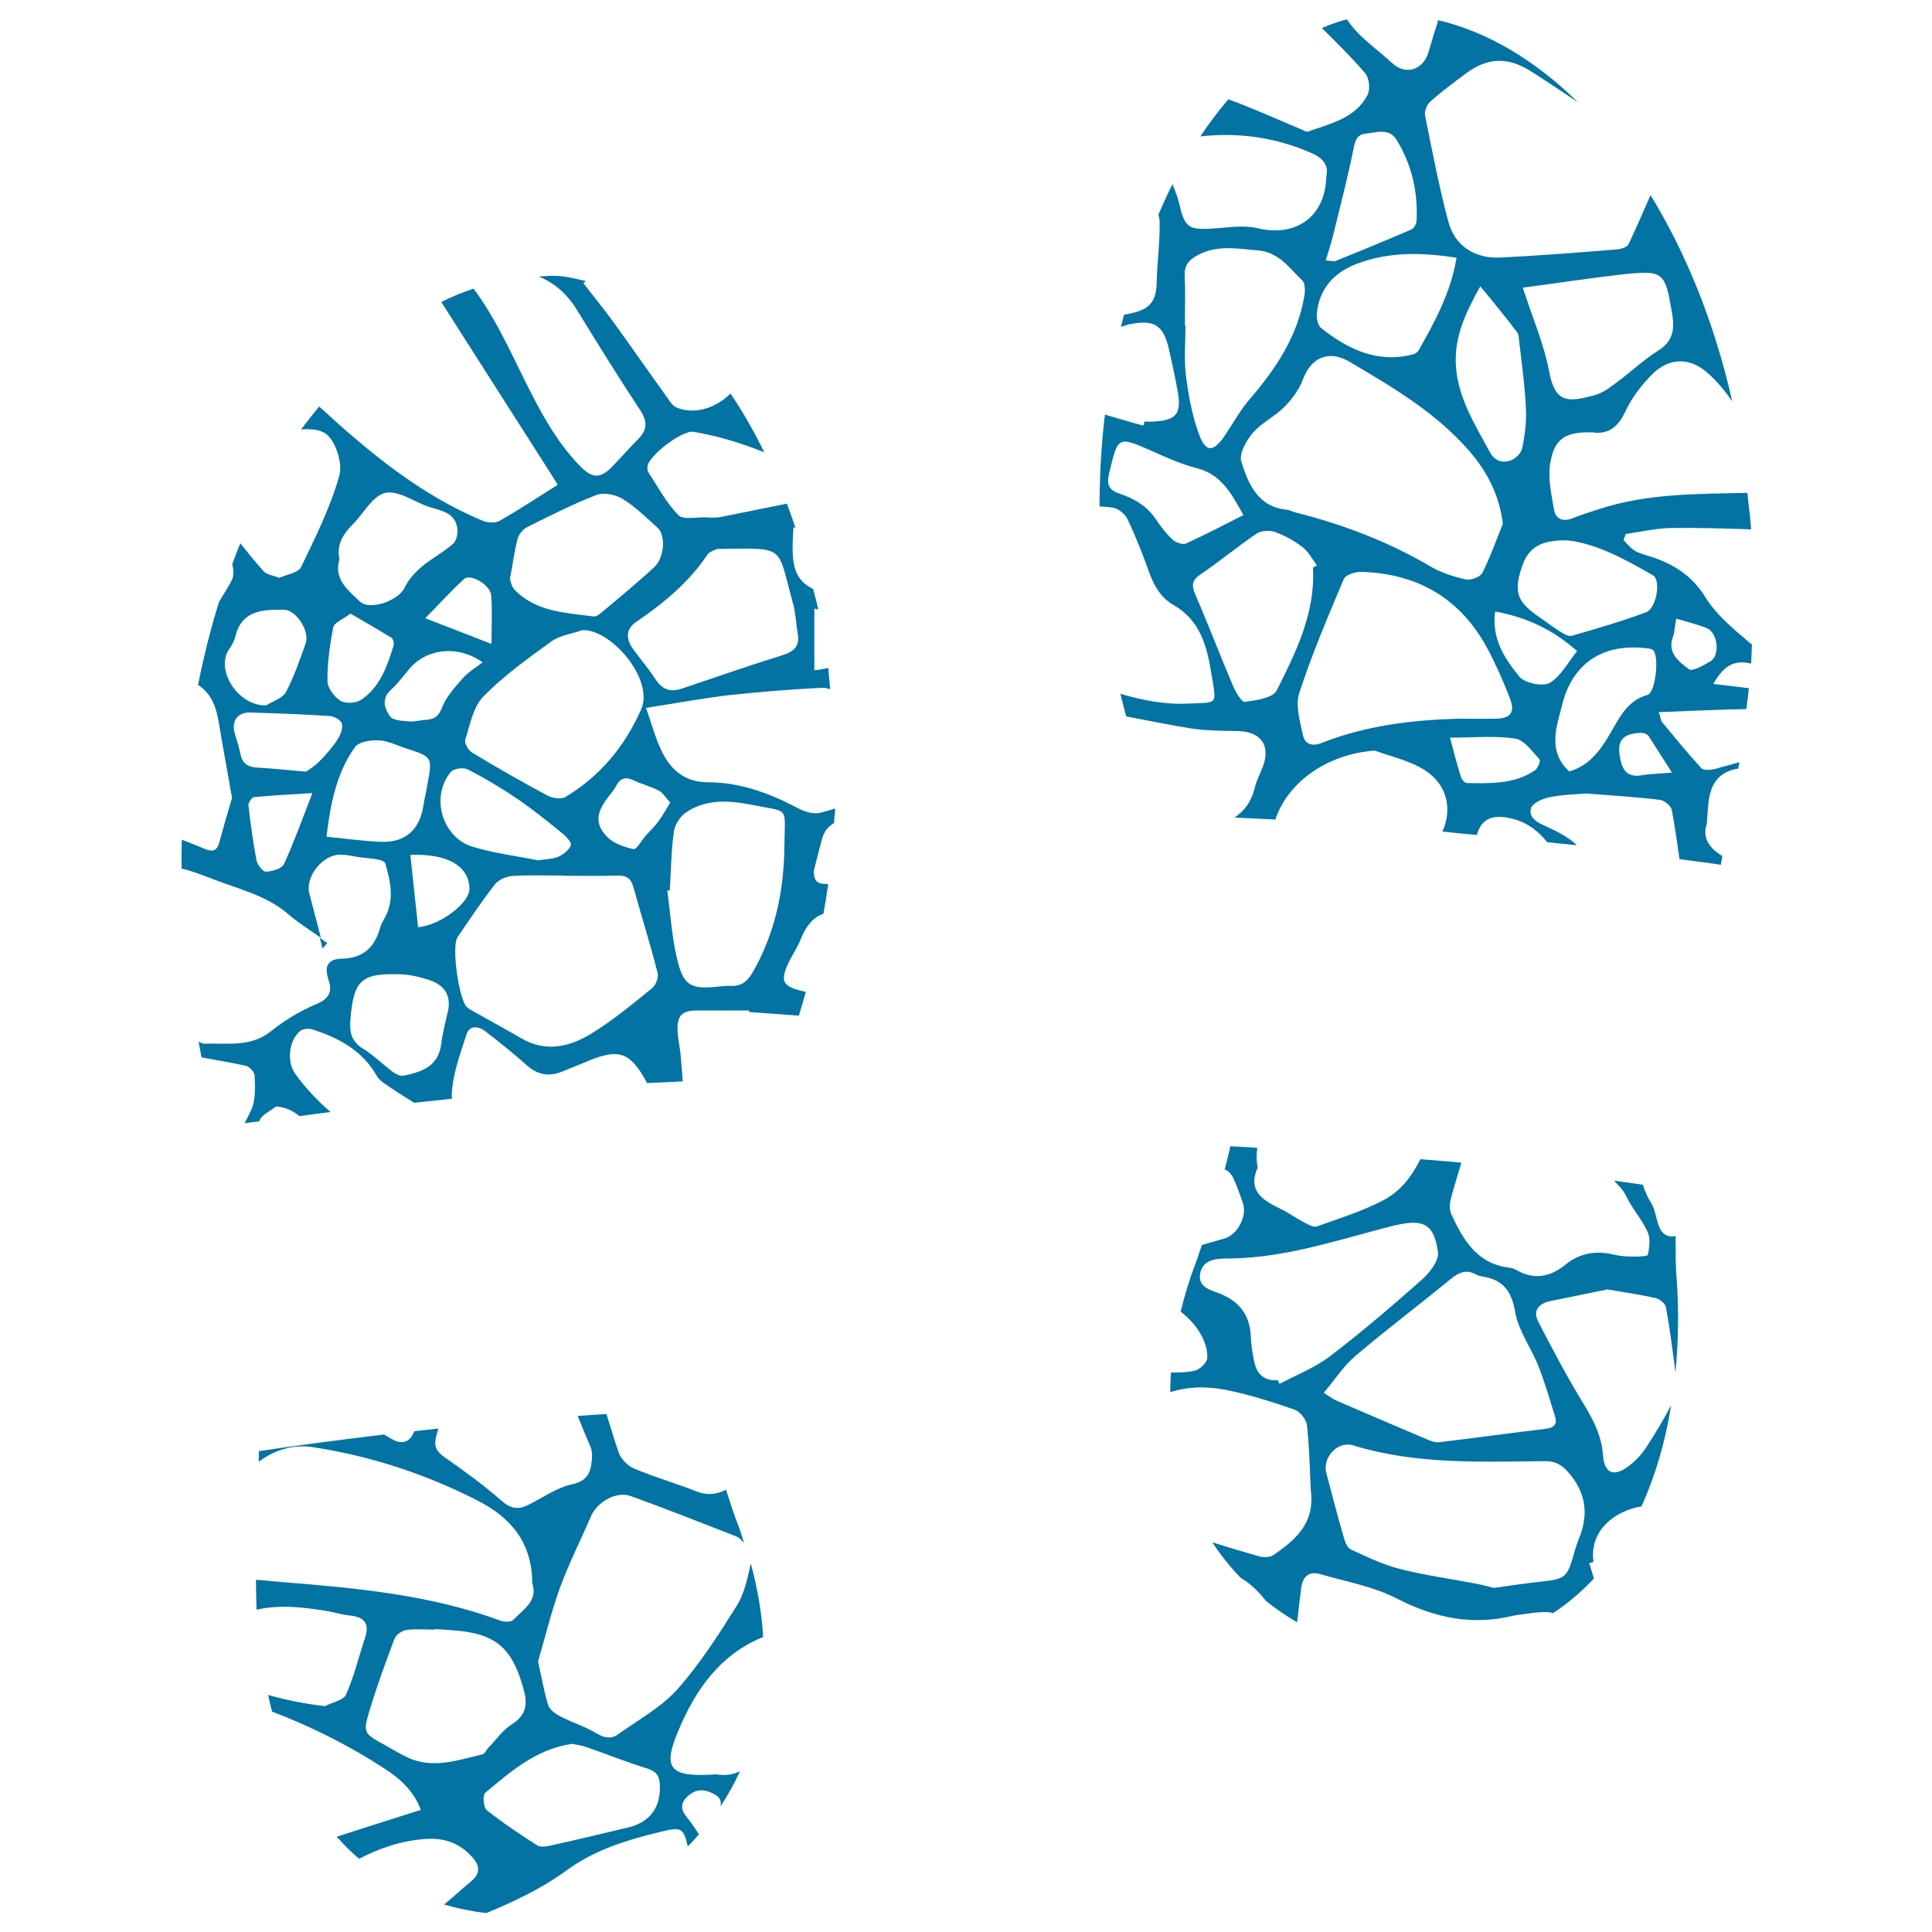
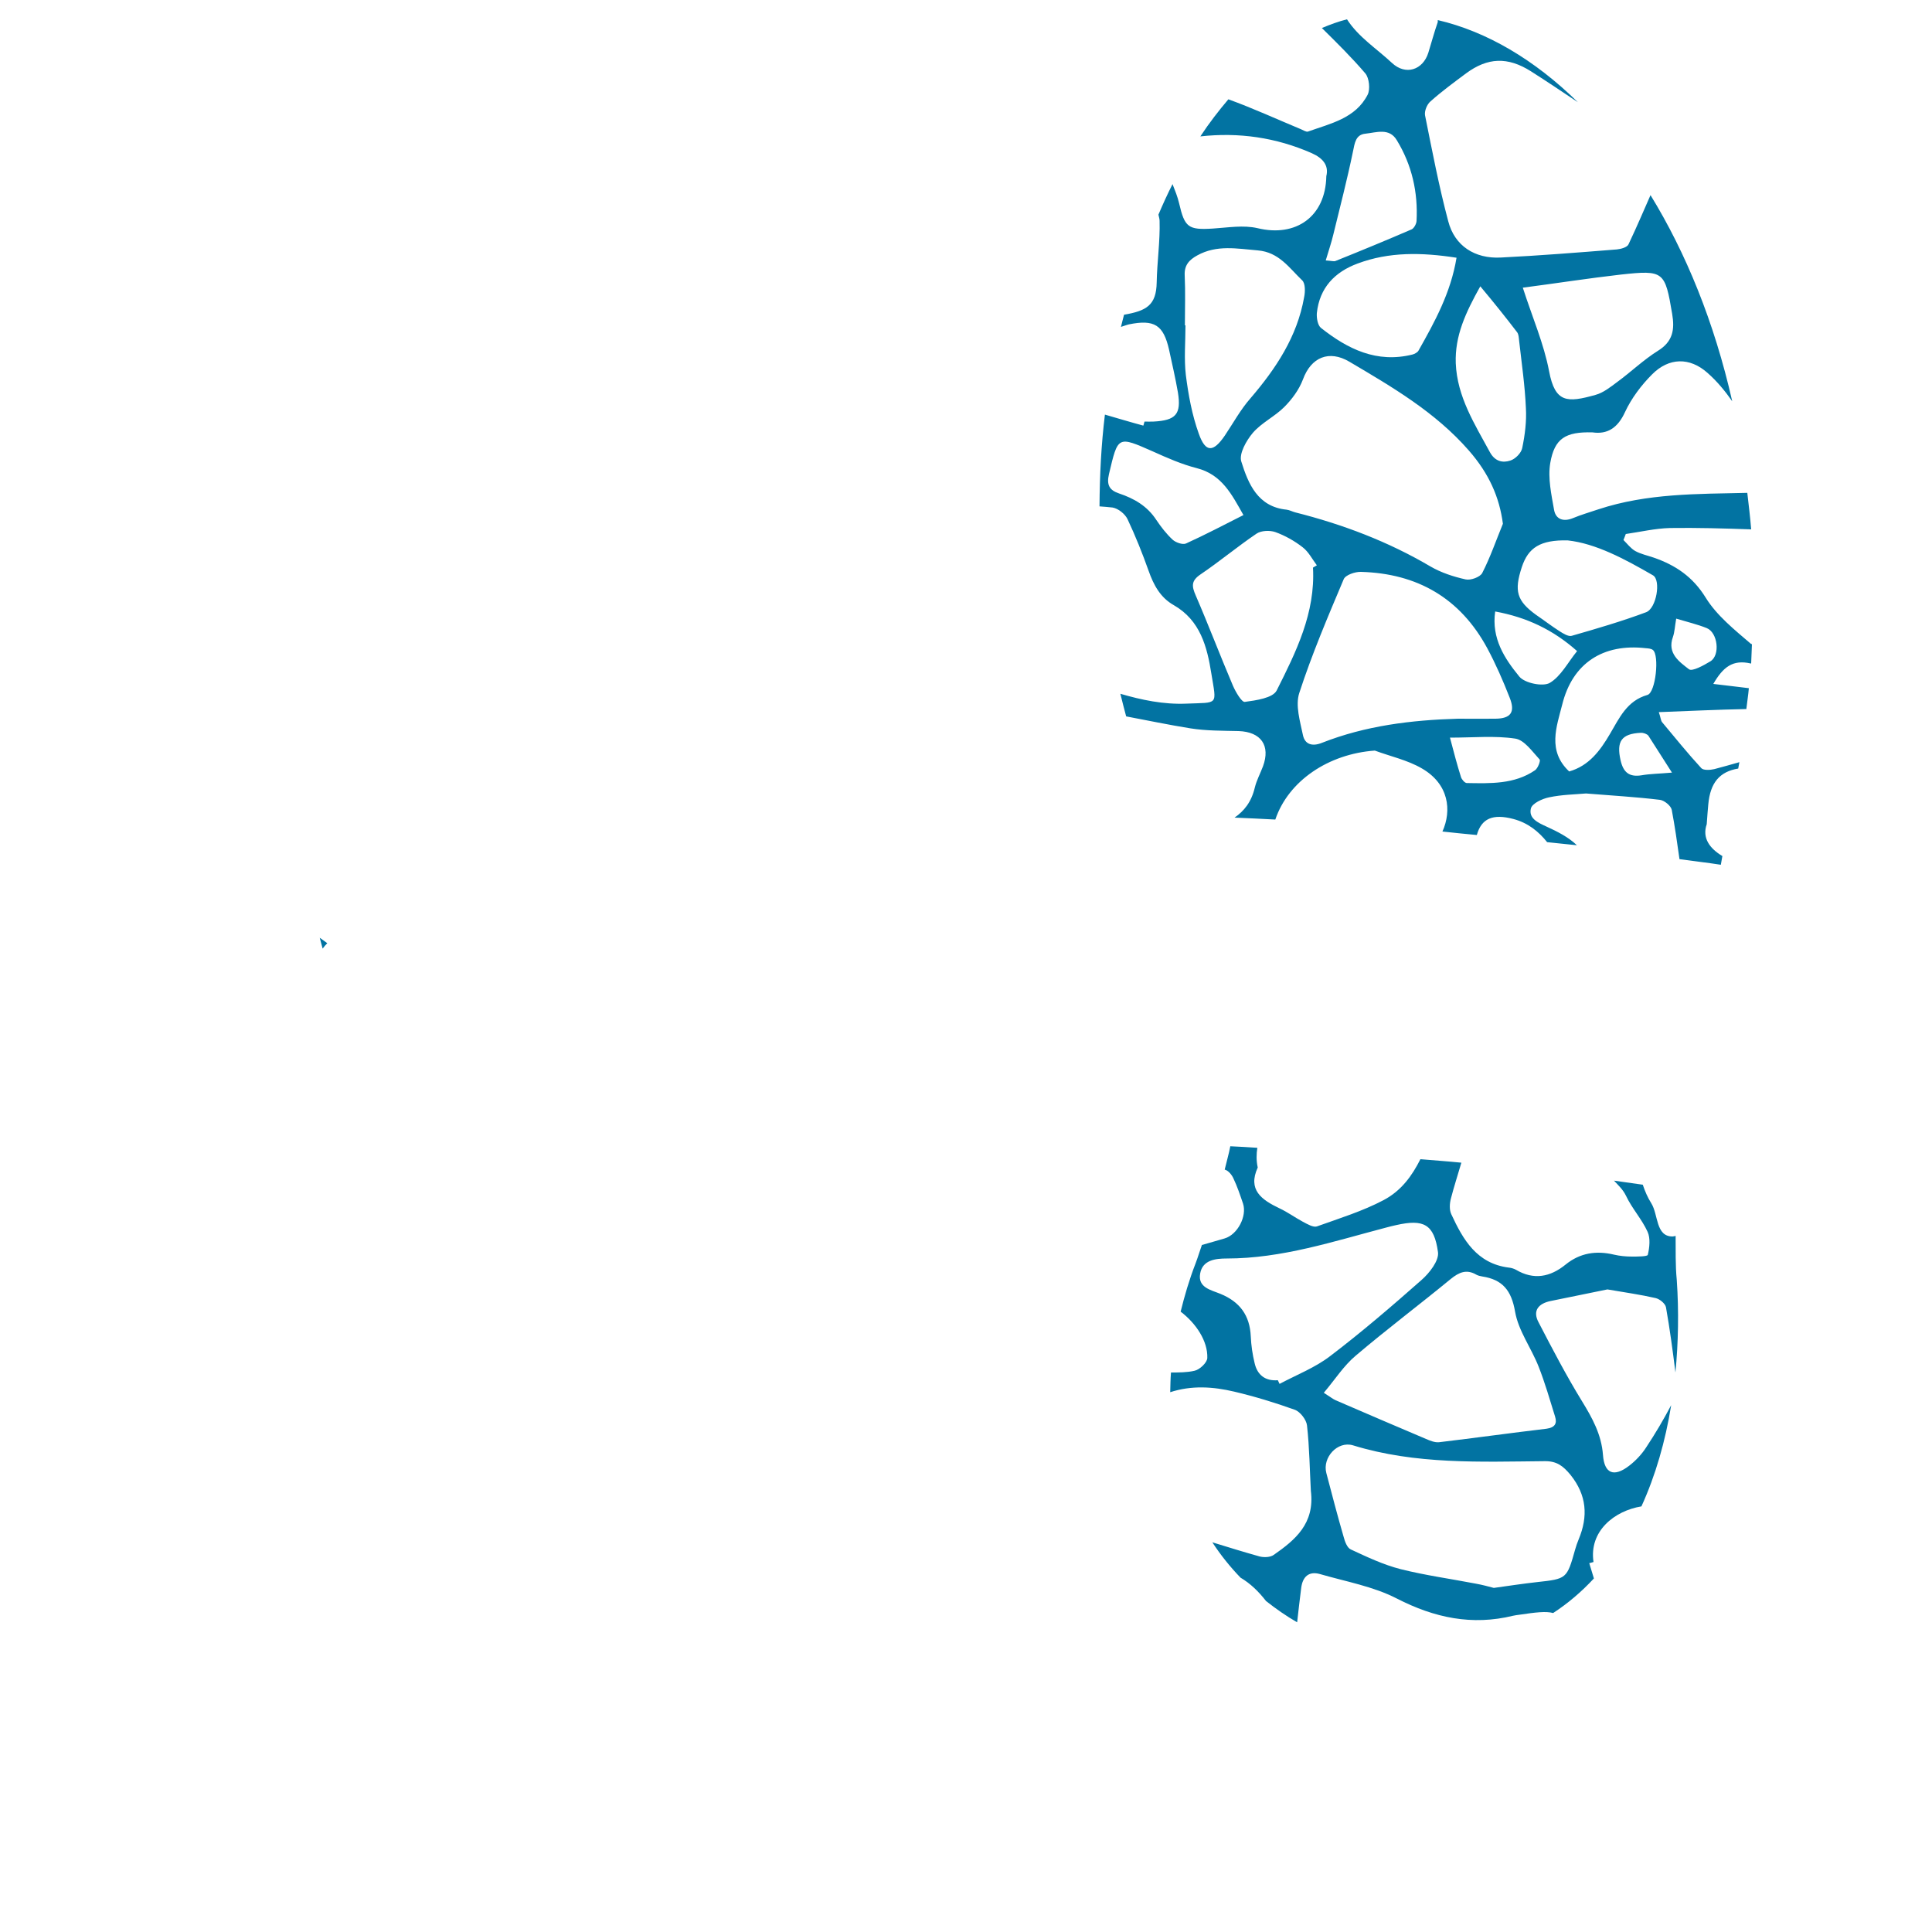
<svg xmlns="http://www.w3.org/2000/svg" viewBox="0 0 1000 1000" style="fill:#0273a2">
  <title>Shoeprints SVG icon</title>
  <g>
    <g>
      <path d="M169.4,488.2c-1.3-0.9-2.5-1.9-3.9-2.8c0.5,1.9,1,3.8,1.5,5.6C167.7,490,168.5,489.1,169.4,488.2z" />
-       <path d="M412.6,418.1c-14.5-7.6-29.6-13.2-46.1-13.2c-12.1,0-19.5-6.5-24.2-16.5c-3.1-6.5-5-13.6-7.9-22c15-2.3,28.6-4.9,42.2-6.5c16.3-1.8,32.6-3.1,49-3.9c1.3-0.1,2.7,0.3,4.1,0.7c-0.4-3.6-0.6-7.4-1-11c-2.2,0.5-4.4,1-7.2,1.2c0-10.5,0-20.5,0-31.9c0.7,0.2,1.3,0.3,2,0.5c-0.7-3.6-1.7-7-2.6-10.6c-10.1-5.1-11.6-12.7-10.2-31.9c0.3,0,0.7,0.1,1,0.1c-1.4-4.2-2.9-8.4-4.4-12.4c-11.4,2.3-22.9,4.6-34.3,6.9c-2.5,0.5-5.2,0.3-7.8,0.2c-4.8-0.2-11.6,1.4-14.1-1.2c-6.2-6.3-10.5-14.5-15.4-22c-0.6-0.8-0.6-2-0.6-3c0.3-5.6,18-19,23.8-18.1c12.7,2.1,24.9,5.9,36.7,10.6c-5.4-10.9-11.2-21.2-17.5-30.4c-7.2,7.1-17.7,11-27.3,7.5c-1.4-0.5-2.8-1.6-3.6-2.8c-10-13.9-19.7-27.9-29.7-41.7c-4.9-6.7-10.1-13.1-15.6-20.2c0.4-0.4,0.9-0.6,1.4-1c-5-1.2-9.9-2.4-15-2.7c-3.2-0.2-6.3,0.2-9.5,0.3c8.8,3.6,15,9.5,20,17.6c10.6,17.3,21.3,34.6,32.5,51.5c3.8,5.8,3.9,10.2-1,15.1c-4.6,4.6-8.8,9.5-13.4,14.2c-6.5,6.6-10.5,6.1-16.9-0.5c-12.3-12.7-20.4-28.1-28.2-43.7c-8.1-16.4-15.7-33.2-26.7-47.9c-5.6,1.9-11.2,4.1-16.7,6.9c17.5,27.6,35.2,55.1,52.7,82.6c2.4,3.7,4.7,7.4,7.6,12c-10.6,6.7-20.2,13-30.1,18.7c-2.2,1.2-6.1,1-8.6,0c-32.6-13.5-59.2-35.7-84.8-59.2c-3.1,3.9-6.3,7.7-9.3,11.9c4.9-0.4,9.5,0,12.6,2.1c5.2,3.6,9,15.5,7.1,21.9c-4.6,16.4-12.4,31.9-19.8,47.3c-1.5,2.9-7.3,3.7-11.2,5.5c-3.3-1.3-6.6-1.6-8.2-3.5c-4.2-4.6-8.1-9.5-12-14.4c-1.5,3.5-2.8,7.2-4.2,10.8c0.7,2.7,0.9,6-0.1,8.1c-2,3.9-4.5,7.6-6.7,11.4c-4.3,13.6-7.9,28.1-10.9,43c5.7,3.7,9,9.4,10.6,18.6c2.1,12.8,4.5,25.5,7,39.9c-2.1,7.1-4.5,15.2-6.7,23.4c-1.1,4-3.5,4.6-7.1,3.1c-4.1-1.7-8.1-3.3-12.2-4.9c-0.1,5-0.2,10-0.1,15c4.1,0.8,9.1,2.7,16.4,5.5c13.2,5.1,27.4,8.3,38.7,18c5.3,4.5,11.2,8.3,17,12.3c-2-7.7-4-15.3-6-23c-2.2-8.6,6.9-20.1,15.9-20c2.3,0,4.7,0.3,7,0.8c5.7,1.1,15.7,1.1,16.4,3.7c2.6,8.9,5,18.8-0.2,28.1c-1,1.8-2.1,3.7-2.6,5.7c-2.8,9.9-9,15.3-19.5,15.5c-7.4,0.1-9.4,3.9-7.1,10.8c2,5.9,0.8,9.7-6,12.6c-8.3,3.5-16.4,8.3-23.4,13.9c-10.7,8.8-23.1,6.3-35,6.7c-0.9,0-1.9-0.5-2.8-1.2c0.5,2.8,1,5.5,1.5,8.3c7.3,1.3,15.1,2.7,22.8,4.3c2,0.4,4.7,3.3,4.7,5.2c0.2,5.8,0.6,12.2-1.6,17.3c-1.1,2.5-2.4,4.9-3.6,7.3c2.5-0.4,5.1-0.7,7.6-1c0.3-0.6,0.4-1.2,0.9-1.8c2.1-2.4,5.2-3.9,7.8-5.9c5.2,0.4,8.9,2.4,12.1,5c5.4-0.7,10.7-1.5,16.1-2.1c-6.6-5.7-12.8-12.2-18.3-19.8c-4.5-6.4-3.3-17.2,2.5-22.1c1.4-1.2,4.4-1.5,6.3-0.9c13.6,4.3,25.8,10.8,33.3,23.9c1.6,2.9,5.2,4.8,8.2,6.9c3.7,2.5,7.5,4.8,11.3,7.2c6.5-0.7,13-1.4,19.6-2.1c0-0.5-0.3-0.9-0.2-1.4c0.3-10.8,4.3-21.6,7.7-32c1.5-4.7,6.2-4.3,9.7-1.5c7.2,5.6,14.4,11.2,21.1,17.3c5.9,5.4,12.1,6.4,19.3,3.3c4.3-1.8,8.7-3.5,13-5.3c15.7-6.5,21.5-4.5,29.8,10.5c0.2,0.3,0.3,0.7,0.5,1c6.2-0.3,12.4-0.5,18.5-0.9c-0.4-4.8-0.7-9.6-1.2-14.4c-0.4-3.9-1.3-7.7-1.5-11.6c-0.3-8.3,2.3-10.7,10.5-10.7c8.9,0.1,17.7,0,26.5,0c0,0.3,0,0.5,0,0.8c8.6,0.6,17.2,1.3,25.8,1.9c1.3-4.1,2.4-8.2,3.6-12.3c-0.8-0.2-1.6-0.4-2.5-0.6c-9.4-2.4-10.7-5-6.8-13.8c2.1-4.5,5-8.6,6.8-13.2c2.8-7,6.8-11.3,11.6-12.8c0.9-5.1,1.8-10.3,2.5-15.4c-0.4,0-0.9-0.1-1.3-0.1c-5,0.1-6.4-2.5-6.1-7.1c1.4-5.5,2.8-11.1,4.3-16.6c1.1-3.8,3.3-6.1,6.1-7.8c0.1-2.5,0.5-5,0.6-7.5c-2.5,0.7-5,1.5-7.4,2.1C420.8,421.7,416.1,420,412.6,418.1z M366.2,287c0.9-1.3,2.9-1.9,4.5-2.7c0.7-0.3,1.5-0.2,2.3-0.2c34.2-0.4,29.1-1.8,37.4,28c1.4,5,1.6,10.2,2.4,15.4c1.4,6.8-1.6,9.7-8,11.7c-17.4,5.4-34.6,11.4-51.8,17.2c-6.1,2.1-10.4,0.4-13.9-5.1c-3.5-5.4-7.8-10.3-11.6-15.6c-3.4-4.8-3.7-9.9,1.5-13.6C343.2,312.4,356.5,301.6,366.2,287z M267.9,278.9c0.6-2.3,2.8-5,5-6.1c11.9-5.9,23.8-12,36.1-16.7c3.7-1.4,9.7,0,13.4,2.2c6.5,4.1,12.3,9.7,18,14.9c4.3,3.9,3.5,15.5-1.8,20.4c-8.8,8.1-18,15.7-27.2,23.4c-1.2,1-2.8,2.2-4.1,2.1c-14.6-2-29.9-2.3-41.1-14c-1.4-1.5-1.8-4-2.3-5.3C265.4,292.2,266.2,285.4,267.9,278.9z M285.4,332c4.4-3.2,10.6-3.9,15.9-5.8c14.6-1,37.6,25.4,30.5,41.1c-8.6,19.3-21.2,34.4-39.1,45.2c-2.1,1.3-6.5,0.7-9.1-0.6c-13.3-7.1-26.4-14.6-39.3-22.4c-2-1.2-4-4.9-3.5-6.6c2.5-7.8,4.1-17,9.4-22.4C260.8,349.7,273.2,340.8,285.4,332z M233.3,399.6c1.5-1.8,6.5-2.5,8.7-1.4c9,4.6,17.7,9.8,26.1,15.5c7.9,5.4,15.4,11.5,22.9,17.6c2,1.6,5,4.8,4.5,6.1c-0.9,2.5-3.8,4.8-6.4,6c-2.7,1.2-6,1.2-10.6,1.9c-10.4-2.1-22.4-3.6-33.8-7C228.8,433.5,222.7,412.4,233.3,399.6z M220.3,372.6c-2.8,0.1-5.7,1.1-8.5,0.8c-3.4-0.3-8.3-0.4-9.9-2.6c-2.9-4-4.7-9.2,0.6-13.9c3.5-3.1,6.2-7,9.2-10.5c9-10.8,25.2-12.7,38.1-3.6c-3.8,3-7.5,5.1-10.2,8.2c-4,4.5-8.3,9.3-10.6,14.7C227.3,370.5,225,372.4,220.3,372.6z M254.2,308c0.7,7.5,0.2,15.1,0.2,25.3c-12.5-4.9-22.4-8.7-34.3-13.3c7.8-7.9,13.6-14.4,20.1-20.3C243.3,296.7,253.7,302.6,254.2,308z M175.7,289.5c-1.6-7.5,1.8-13,6.8-18c5.6-5.6,10.1-14.5,16.6-16.3c6.2-1.7,14.5,3.9,21.6,6.7c6.3,2.4,14.6,2.5,16,11.5c0.4,2.6-0.4,6.5-2.1,8c-5,4.4-11.1,7.6-16.3,11.9c-3.5,3-7,6.8-8.9,10.9c-3.2,6.7-18,12.1-23.3,7C180.2,305.5,172.6,299.8,175.7,289.5z M172.5,324.7c0.5-2.5,5-4.1,8.9-7.1c7.8,4.5,14.5,8.4,21.2,12.5c0.9,0.6,1.5,2.9,1.1,4.1c-3.3,10.7-7,21.5-16.9,28.1c-2.6,1.7-8,2-10.6,0.4c-3.2-2-6.7-6.7-6.7-10.2C169.4,343.2,170.7,333.8,172.5,324.7z M118.5,336.2c1.3-1.9,2.6-4,3.2-6.3c3.2-14.2,14.3-14.4,25.4-14.3c6.1,0.1,13.4,11.1,11.1,17.4c-3,8.5-6,17.3-10.2,25.2c-1.7,3.2-6.7,4.7-10.2,6.9C123.1,365.5,111.4,346.7,118.5,336.2z M147,447.2c-1.1,2.4-6,3.8-9.3,4c-1.5,0.1-4.4-3.4-4.9-5.7c-1.8-9.4-3.1-18.9-4.2-28.5c-0.2-1.4,1.7-4.3,2.8-4.4c9.4-0.9,18.8-1.4,30.3-2.1C156.3,424.4,152.1,436.1,147,447.2z M158.4,399.4c-10.5-0.9-17.9-1.7-25.4-2.1c-4.9-0.3-7.7-2.3-8.6-7.2c-0.7-3.8-2.1-7.5-3.1-11.3c-1.4-5.9,2-10.2,8.1-10c13.7,0.4,27.5,0.9,41.2,1.8c2.3,0.1,5.9,2.1,6.3,3.9c0.7,2.4-0.6,5.8-2.1,8.1c-2.6,4.1-5.9,7.8-9.3,11.3C162.9,396.6,159.7,398.5,158.4,399.4z M196.5,435.7c-9-0.4-17.9-1.7-27.5-2.6c2-17.2,5.2-33,14.7-46.4c2-2.8,8.2-3.7,12.4-3.5c4.8,0.2,9.4,2.7,14.2,4.2c13.5,4.4,13.5,4.4,11,18.4c-0.7,3.9-1.6,7.7-2.2,11.5C217,429.9,209.5,436.4,196.5,435.7z M232,522.8c-1.3,5.8-2.9,11.6-3.6,17.5c-1.5,11.8-10.3,14.6-19.7,16.5c-1.6,0.3-3.9-0.9-5.4-2c-5.2-3.9-9.9-8.6-15.4-12c-5.7-3.6-7-7.9-6.6-14.3c1.7-21.2,5.3-24.9,26.3-24.2c4.8,0.2,9.7,1.4,14.4,2.9C229.1,509.5,233.5,514.2,232,522.8z M216.4,479.9c-1.3-12.3-2.6-24.6-4-37.4c19.6-0.8,30.4,6,30.6,17.5C243.2,467.1,228,479,216.4,479.9z M337.5,511.5c-10.1,8.2-20.2,16.6-31.3,23.4c-11.3,7-23.7,10-36.6,2.4c-7.8-4.6-15.9-8.9-23.8-13.4c-1.4-0.7-2.8-1.5-4-2.5c-4.3-3.7-8.2-31.6-5-36.3c6.3-9.2,12.5-18.6,19.4-27.4c1.9-2.4,5.9-4.1,9.1-4.3c9.1-0.6,18.2-0.2,27.3-0.2c0,0,0,0.1,0,0.1c9.1,0,18.2,0.2,27.4-0.1c4.4-0.1,6.6,1.6,7.8,5.8c4.1,14.8,8.7,29.4,12.5,44.3C341.1,505.7,339.5,509.9,337.5,511.5z M334.1,432.7c-2.1,2.4-4.7,7.1-6.2,6.8c-4.9-1.1-10.4-2.9-13.7-6.4c-6.2-6.5-5.6-12-0.2-19.5c1.7-2.3,3.7-4.5,5-7c2.2-4,5-4.6,9-2.7c4.2,2,8.9,3.2,13,5.3c2.1,1.1,3.5,3.6,5.9,6.2c-2.4,3.9-4,7-6.1,9.7C338.8,427.9,336.3,430.2,334.1,432.7z M406,437.8c-0.2,23.2-4.8,45.4-16.6,65.8c-2.7,4.5-5.9,7-11.2,6.7c-2.6-0.1-5.2,0.2-7.8,0.5c-12,1.1-16.3-0.5-19.4-12.3c-3.2-12.1-3.9-24.9-5.6-37.5c0.4-0.1,0.8-0.1,1.3-0.2c0.6-10.1,0.7-20.3,2.1-30.3c0.4-3.5,3.1-7.7,6-9.8c10.4-7.2,22.3-6.5,33.9-4.2C409.1,420.6,406.2,416.8,406,437.8z" />
-       <path d="M395,847.3c-0.7-12.3-2.8-24.9-6.4-38c-1.7,7.5-3.3,15.6-7.3,21.9c-9.4,15-19,30-30.7,43.2c-8.4,9.4-20.3,15.8-30.7,23.3c-3.8,2.7-7.4,1.7-11.5-0.7c-5.7-3.4-12.2-5.4-18.2-8.5c-2.5-1.3-5.6-3.4-6.4-5.8c-2.1-6.6-3.3-13.6-5.3-22.8c3.4-11.5,6.6-24.8,11.2-37.7c4.6-12.7,10.8-24.8,16.1-37.2c3.2-7.6,13.2-13.4,20.8-10.6c18.3,6.6,36.4,13.8,54.6,20.9c1.8,0.7,2.7,2.1,3.9,3.3c-1-3.1-1.8-6.1-3-9.1c-2.6-6.6-4.3-12.3-6.3-18.4c-4.7,2.3-9.6,3.1-15.2,0.9c-10.6-4.2-21.7-7.4-32.2-11.8c-3.4-1.4-6.9-4.9-8.1-8.2c-2.3-6.6-4.3-13.4-6.4-20.1c-5,0.3-10,0.6-14.9,1c2.2,5.5,4.5,10.9,6.8,16.4c0.6,1.4,0.5,3.1,0.7,3.9c-0.4,7.8-1.5,13.2-10.5,15.1c-7.9,1.7-15,6.9-22.5,10.6c-5.2,2.6-9.1,2.1-13.9-2.1c-9.3-8.2-19.4-15.5-29.7-22.7c-4-2.8-5.4-5.6-4.2-10.3c0.4-1.5,0.8-2.9,1.2-4.4c-4.2,0.5-8.3,0.9-12.5,1.4c-1.8,5.1-5.7,7.1-10.8,4.5c-1.6-0.9-3.2-1.9-4.8-2.8c-22.3,2.7-44.1,5.5-64.8,8.6c0,1.8-0.1,3.7-0.1,5.5c8-6,17.6-9.1,27.8-7.6c30,4.6,58.6,13.9,85.7,27.8c17.5,9,28,22,28.1,42.7c3.1,9.1-4.7,13.6-9.9,19c-1.1,1.1-4.5,1.1-6.4,0.4c-36.8-13.6-75.5-17-114.2-20.1c-4.1-0.3-8.3-0.9-12.5-1.1c0,5.2,0.1,10.4,0.3,15.5c11.6-2.7,23.5-1.4,35.4,0.5c4.1,0.6,8.1,2,12.3,2.4c7.5,0.7,11,3.6,8.5,11.5c-3.3,9.9-5.7,20.1-9.9,29.5c-1.3,3-7.1,4-10.9,6c-10.3-1.2-20-3.1-29.4-5.8c0.6,2.8,1.2,5.7,2,8.6c20.4,7.8,40,17.6,58.5,29.7c8.1,5.2,15.1,11.8,18.5,21.2c-14.9,4.8-29.2,9.2-43.5,13.9c3.6,4.1,7.4,7.9,11.6,11.4c10.7-5.6,22.2-9.5,35.1-10.3c9.1-0.5,16.8,2.2,23.1,9.1c4.4,4.7,4.8,8.8-0.5,13.1c-4.6,3.8-9.1,7.9-13.7,11.8c6.9,2,14.1,3.5,21.8,4.4c14.5-6,28.8-12.8,41.3-21.9c15.1-11.1,31.8-16,49.1-20.2c10.6-2.6,11.6-2,13.9,7.6c2-2,3.9-4.1,5.8-6.3c-2.4-3.6-4.5-6.6-6.6-9.2c-3.1-4-2.9-7.2,1-10.7c4.5-3.9,8.8-3.4,13.6-0.8c3.2,1.7,3.6,3.9,3.1,6.3c3.8-5.7,7.2-11.8,10.1-18.2c-3.7,1.8-7.9,2.4-12.3,1.6c-24.2,1.7-28-2.9-19.5-22.8C360.1,874.3,372.9,856.3,395,847.3z M210.4,909.4c-3.7-1.8-7.3-4-10.9-6c-11.3-6.2-11.8-6.3-8.1-18.4c3.7-12.4,8.2-24.6,12.8-36.8c0.8-2.1,3.9-4.2,6.1-4.5c4.9-0.7,9.9-0.2,14.8-0.2c0-0.1,0-0.2,0-0.3c2.9,0.1,5.7,0.4,8.6,0.6c22.9,1.4,31.7,9.1,37.5,31.3c2.1,7.9,0.6,13-6.4,17.5c-4.7,3-8.1,8-12,12c-1.1,1.1-1.8,3.1-3,3.4C236.7,911.1,223.8,915.9,210.4,909.4z M325.1,945.9c-13.4,3.2-26.8,6.4-40.3,9.4c-2.2,0.5-5.1,0.9-6.7-0.1c-9-5.8-17.9-11.7-26.2-18.3c-1.7-1.4-2.2-7.8-0.7-9c13.4-11.2,26.6-22.7,45-25.3c2.3,0.5,4.7,0.8,6.8,1.5c10.7,3.7,21.3,8,32.1,11.3c4.7,1.5,6.2,3.8,6.4,8.2C342.2,935.3,336.5,943.2,325.1,945.9z" />
      <path d="M867.3,639.7c-0.5,0.1-1.1,0.3-1.6,0.3c-8.8,0-7.3-11.3-11-17.2c-1.9-3-3.3-6.3-4.4-9.6c-4.9-0.7-9.9-1.4-14.9-2.1c2.2,2.4,4.6,4.5,6.2,7.8c3.1,6.6,8.2,12.1,11.2,18.7c1.5,3.3,1,8.1,0.1,11.9c-0.2,0.9-5.4,0.9-8.2,0.9c-3.1,0-6.3-0.3-9.3-1c-9.2-2.2-17.6-0.9-25,5.1c-8,6.5-16.5,8.2-25.8,2.7c-1.1-0.6-2.5-1-3.7-1.1c-16.5-2.1-23.6-14.4-29.7-27.6c-1.1-2.3-0.9-5.6-0.2-8.2c1.6-6.2,3.6-12.3,5.4-18.5c-6.9-0.7-14.2-1.2-21.2-1.8c-4.3,8.5-9.8,16.3-19.1,21.2c-10.8,5.7-22.8,9.4-34.5,13.6c-1.9,0.6-4.9-1.2-7.2-2.4c-4.1-2.2-7.9-5-12.2-7c-9.2-4.4-16.5-9.5-11.2-21.1c-0.8-3.7-0.7-7-0.2-10.2c-4.7-0.3-9.2-0.6-14-0.8c-0.7,3.8-2,8.2-2.9,12.1c0,0,0,0,0.1,0c1.8,0.5,3.6,2.7,4.4,4.5c2,4.2,3.5,8.7,5,13.1c2.1,6.5-2.8,16-9.5,18c-3.9,1.2-7.8,2.2-11.8,3.4c-1.2,3.3-2,6.2-3.3,9.6c-3.3,8.5-5.7,16.8-7.7,24.9c7.9,6,14.1,15.2,13.8,24c-0.1,2.4-3.9,6-6.6,6.6c-3.9,0.9-8.1,0.9-12.2,0.9c-0.3,3.5-0.3,6.8-0.4,10.2c11-3.6,22.1-2.9,33.1-0.3c10.6,2.5,21.1,5.7,31.4,9.4c2.8,1,6,5.2,6.3,8.1c1.3,11.6,1.4,23.3,2,33.9c2.1,17-8.2,25.4-19.2,33.1c-1.8,1.3-5.1,1.4-7.4,0.8c-8.2-2.3-16.3-4.8-24.4-7.3c4.3,6.6,9.2,12.7,14.6,18.3c5.1,3,9.4,7.2,13.2,12.1c5.1,4,10.5,7.8,16.1,11c0.7-5.9,1.3-11.8,2.1-17.8c0.7-5.6,3.8-8.8,9.6-7.2c13.4,3.9,27.7,6.4,39.9,12.7c19.5,10,38.9,14.1,60.2,8.9c1-0.2,2.1-0.4,3.1-0.5c8.8-1.3,13.9-1.9,17.6-0.9c7.8-5.1,14.8-11.1,21.1-17.9c-0.8-2.7-1.6-5.3-2.4-7.9c0.7-0.2,1.5-0.4,2.2-0.6c-2.4-16,10.8-26.5,24.8-28.8c7.3-16,12.4-33.7,15.4-52.4c-3.9,7.4-8.2,14.7-12.9,21.8c-2.3,3.6-5.5,7-8.9,9.6c-7.8,6-12.8,4.1-13.5-5.6c-0.8-10.6-5.5-19.1-10.9-27.9c-8.1-13.2-15.3-27-22.4-40.7c-3.3-6.1-0.1-9.8,6.2-11.1c10.1-2.1,20.3-4.1,29.4-6c9.3,1.6,17.2,2.7,25,4.5c2.1,0.5,4.9,2.8,5.3,4.7c2,11.3,3.5,22.5,4.9,33.8c1.5-15.5,1.8-31.6,0.7-47.8C867.1,654.5,867.4,647.2,867.3,639.7z M662.3,716.3c-0.3-0.6-0.6-1.3-0.9-1.9c-6.5,0.5-10.6-2.7-12-8.8c-1.1-4.5-1.8-9.2-2-13.9c-0.5-10.9-5.7-17.9-15.7-22c-4.8-2-11.8-3.2-10.5-10.5c1.2-7.1,8.1-7.8,13.7-7.8c28.6,0,55.4-8.9,82.5-16c1.8-0.5,3.5-0.9,5.3-1.3c14.2-3.2,19.6-0.5,21.6,14c0.6,4.4-4.4,10.8-8.5,14.4c-15.4,13.6-31,27-47.3,39.4C680.7,707.9,671.1,711.6,662.3,716.3z M817.1,796.8c-0.7,1.7-1.3,3.4-1.8,5.2c-4.3,15.2-4.3,15.2-19.8,16.9c-7.2,0.8-14.4,1.9-22.3,3c-2.7-0.7-5.9-1.6-9.3-2.2c-13-2.5-26.1-4.3-38.9-7.5c-9-2.3-17.4-6.3-25.8-10.2c-1.9-0.8-3.1-4.1-3.7-6.4c-3.2-11-6.1-22.1-9-33.2c-2.1-8,5.8-16.7,13.8-14.3c32.5,10,65.9,8.5,99.2,8.2c6.3-0.1,9.6,2.5,13.4,7.1C821.3,773.9,822.1,784.8,817.1,796.8z M796.4,707.4c3.3,8.4,5.8,17.1,8.5,25.8c1.2,3.8-0.3,5.7-4.4,6.3c-18.6,2.2-37.2,4.8-55.7,7c-2.2,0.2-4.6-0.8-6.7-1.7c-15.6-6.6-31.2-13.3-46.7-20c-1.4-0.6-2.6-1.6-6.2-3.9c5.9-7,10.4-14.1,16.5-19.2c16-13.6,32.9-26.3,49.2-39.7c4.3-3.5,8.2-5.2,13.3-2.2c0.9,0.5,2,0.7,3,0.9c10.5,1.6,15.1,7.2,17,18.2C785.9,688.8,792.6,697.7,796.4,707.4z" />
      <path d="M906.1,333.1c-8.4-7.2-17.5-14.5-23.2-23.7c-6.7-10.9-15.7-16.9-27-20.8c-3.2-1.1-6.6-1.8-9.5-3.4c-2.3-1.3-4.1-3.7-6.1-5.7c0.4-1.1,0.9-2.1,1.2-3.1c7.6-1.1,15.2-2.9,22.9-3.1c14-0.2,28,0.2,42,0.7c-0.5-6.4-1.3-12.7-2-18.9c-25.9,0.6-51.8,0.2-77,8.5c-4.4,1.5-9,2.8-13.3,4.6c-4.9,2-8.8,0.6-9.7-4.2c-1.4-8-3.3-16.5-2-24.3c2.2-12.8,7.9-16.3,21.9-15.9c7.6,1.1,13-2.2,16.8-10.5c3.3-7.1,8.4-13.9,14-19.5c8.7-8.8,19.5-9,28.7-0.8c5,4.4,9.1,9.4,12.8,14.7c-9.3-41-24-76.9-42.3-106.7c-2.8,6.3-6.8,15.8-11.4,25.5c-0.7,1.5-3.9,2.4-6,2.6c-20,1.6-40,3.2-60.1,4.2c-13.4,0.7-23.9-6-27.2-18.8c-4.8-18-8.3-36.4-12-54.8c-0.4-2.2,1-5.7,2.8-7.2c5.8-5.2,12.1-9.8,18.4-14.5c11.2-8.3,21.6-8.7,33.6-1.1c8.2,5.2,16.2,10.6,24.3,16c-22.4-22-47.2-36.6-72.5-42.5c-0.1,0.5,0.1,0.7-0.1,1.3c-1.8,5.1-3.2,10.5-4.8,15.6c-2.8,8.9-11.7,11.9-18.8,5.3c-7.9-7.4-17.4-13.4-23.3-22.6c-4.4,1.1-8.7,2.7-13,4.5c7.7,7.6,15.5,15.3,22.5,23.5c2,2.4,2.6,8.2,1.2,11c-6.3,12.3-19.2,14.9-30.9,19.1c-0.9,0.3-2.4-0.7-3.6-1.2c-12.5-5.2-24.9-10.9-37.6-15.5c-5,5.9-9.9,12.2-14.5,19.2c19.8-2.2,39.1,0.5,57.7,8.7c5.6,2.5,8.9,6.2,7.5,11.9c-0.4,21-15.8,31.7-35.6,26.9c-7.3-1.7-15.4-0.3-23.1,0.2c-12.8,0.8-14.6-0.6-17.5-13.1c-0.8-3.4-2.1-6.6-3.4-9.9c-2.6,5.1-5,10.4-7.3,15.8c0.2,1.1,0.6,2.1,0.6,3.2c0.3,10.6-1.3,21.2-1.5,31.9c-0.2,11.9-5.4,14.7-16.9,16.7c-0.5,2.1-1.1,4.1-1.6,6.3c1.4-0.4,2.8-1,4.1-1.3c13.2-2.7,17.9,0.3,20.8,13.1c1.6,7.4,3.3,14.7,4.6,22.2c1.8,11.2-1.1,14.4-12.6,15c-1.6,0.1-3.2,0-4.7,0c-0.2,0.7-0.4,1.4-0.6,2.1c-6.7-1.8-13.3-3.8-19.9-5.7c-1.9,15.5-2.7,31.4-2.8,47.5c2.3,0.2,4.5,0.3,6.8,0.6c2.9,0.5,6.4,3.3,7.7,6c4.1,8.7,7.7,17.7,10.9,26.7c2.6,7.4,6.1,13.9,13,17.8c13.8,7.9,17.3,21.6,19.5,35.5c2.7,16.7,3.9,14.8-12.9,15.5c-11.9,0.5-23.2-1.9-34.2-5.1c0.9,3.9,2,7.8,3,11.7c11.1,2.1,22.1,4.4,33.3,6.2c8.2,1.3,16.6,1.2,24.9,1.4c11.6,0.4,16.6,7.5,12.6,18.3c-1.4,3.7-3.3,7.2-4.2,10.9c-1.8,7.6-5.6,12.2-10.5,15.6c7,0.3,14.1,0.6,21.1,1c6.8-20.1,27.6-34,51.5-35.7c8.1,3,16.9,4.9,24.3,9.2c14.1,8.1,15.6,21.8,10.7,32.7c6,0.6,11.9,1.3,17.8,1.8c2.4-8.6,8.3-11.1,18.9-8.3c7.6,2,13.1,6.5,17.5,12c5.1,0.6,10.3,1,15.4,1.6c0,0-0.1-0.1-0.1-0.1c-4.3-4.1-10-7-15.5-9.5c-4.6-2.1-9.5-4.3-8.2-9.5c0.7-2.6,5.9-5,9.4-5.7c6.5-1.4,13.4-1.5,19.1-2c13.5,1.1,26,1.8,38.3,3.3c2.3,0.3,5.7,3.1,6.1,5.2c1.6,8.5,2.8,16.9,4,25.5c7.1,1,14.4,1.8,21.4,2.9c0.3-1.5,0.5-3,0.8-4.5c-6.5-3.9-10.6-9.3-8.1-16.5c0.4-5,0.5-7.5,0.8-10.2c1-11.2,5.8-17,15.5-18.6c0.2-1.1,0.4-2.1,0.6-3.3c-4.3,1.2-8.7,2.5-13,3.6c-2.1,0.5-5.6,0.7-6.7-0.5c-7.1-7.7-13.6-15.8-20.3-23.8c-0.7-0.9-0.7-2.3-1.7-5.2c15.5-0.6,30.4-1.3,45.3-1.6c0.4-3.6,1-7.2,1.3-10.8c-6.2-0.8-12-1.4-18.4-2.2c5.1-8.8,10.1-12.7,19.3-10.6c0.1,0,0.2,0,0.3,0c0.2-3.4,0.2-6.6,0.4-10C906.5,333.4,906.3,333.3,906.1,333.1z M811.4,279.7c14.6,1.6,29.5,9.6,44.2,18.1c4.2,2.5,1.8,17.1-3.6,19.1c-12.6,4.7-25.6,8.5-38.5,12.2c-1.7,0.5-4.4-1.2-6.3-2.4c-4.2-2.7-8.1-5.7-12.2-8.5c-9.9-7.2-11.4-12.3-7.3-24.7C791,283.5,797.2,279.4,811.4,279.7z M839.1,142.1c22.1-2.4,22.7-1.6,26.4,20.3c1.4,8.2,0.4,14.4-7.4,19.2c-7.5,4.7-13.9,10.9-21,16.1c-3.5,2.6-7.2,5.6-11.3,6.7c-14.6,4.1-20.9,4.2-24-12.3c-2.7-14.2-8.6-27.7-13.6-43.2C805.8,146.6,822.4,144,839.1,142.1z M785.2,171.9c0.9,1.1,0.9,2.9,1.1,4.5c1.3,11.6,3,23.2,3.5,34.8c0.4,6.9-0.5,13.9-1.9,20.7c-0.5,2.6-3.6,5.7-6.2,6.5c-4,1.3-7.9,0.4-10.5-4.3c-7.9-14.6-17-28.7-17.7-46.1c-0.5-14.2,5.1-26.2,12.7-39.8C773.4,156.8,779.4,164.3,785.2,171.9z M690.1,121.5c3.5-14.3,7.2-28.6,10.2-43.1c0.9-4.4,1.4-8.7,6.4-9.2c5.7-0.6,12.4-3.2,16.3,3.4c7.8,12.8,11,26.9,10.2,41.8c-0.1,1.5-1.3,3.7-2.5,4.3c-13.2,5.7-26.3,11.1-39.5,16.4c-0.8,0.3-2-0.1-5-0.3C687.7,129.7,689.1,125.7,690.1,121.5z M702.7,136.4c16.3-6.1,33.1-5.8,51.2-3c-3,18.2-11.3,33.2-19.7,48.1c-0.5,0.9-2,1.7-3.1,2c-18.5,4.6-33.5-2.8-47.4-13.8c-1.7-1.4-2.3-5.2-2.1-7.7C683,149,690.8,140.8,702.7,136.4z M698.4,187.2c22.2,13.1,44.5,26.1,61.8,45.9c10.6,12.1,15.9,24.3,17.7,38c-3.5,8.5-6.5,17.3-10.7,25.5c-1.1,2.1-6,3.9-8.6,3.3c-6.3-1.4-12.7-3.5-18.2-6.7c-21.9-12.9-45.4-21.8-70-28c-1.5-0.4-2.9-1.2-4.5-1.4c-14.9-1.5-19.8-13.4-23.4-24.9c-1.3-4,2.6-10.9,6-14.9c4.5-5.2,11.3-8.4,16.2-13.3c4-4,7.7-9,9.7-14.3C678.6,184.9,687.9,181,698.4,187.2z M619.7,132.2c10.1-5.6,20.5-3.5,31.3-2.6c11,0.9,16.3,9.1,23,15.5c1.7,1.6,1.6,6,1,8.8c-3.6,20.4-14.6,36.9-27.8,52.3c-5.1,5.8-8.9,12.8-13.2,19.2c-6,8.8-10,9-13.5-0.9c-3.5-9.7-5.4-20.1-6.7-30.3c-1-8.5-0.2-17.2-0.2-25.8c-0.1,0-0.1,0-0.3,0c0-8.6,0.3-17.2-0.1-25.8C612.9,137.3,615.5,134.5,619.7,132.2z M613.9,281.3c-1.7,0.8-5.4-0.5-7-2c-3.2-3-6-6.6-8.4-10.2c-4.7-7.2-11.5-11.1-19.3-13.7c-5-1.7-6.5-4.4-5.2-10c4.7-19.9,4.4-19.8,22.8-11.7c7.3,3.3,14.8,6.6,22.6,8.6c13,3.3,18.1,13.5,24.2,24.3C633.5,271.7,623.8,276.8,613.9,281.3z M660.8,357.4c-2,3.9-10.6,5.1-16.5,5.9c-1.6,0.2-4.7-5.1-6.1-8.3c-6.6-15.5-12.6-31.3-19.3-46.8c-2.1-4.8-2.4-7.6,2.5-10.9c9.9-6.7,19.1-14.4,29-21.1c2.4-1.6,6.8-1.8,9.7-0.8c5,1.8,10,4.6,14.2,7.9c3,2.3,4.9,6.1,7.3,9.3c-0.7,0.4-1.3,0.8-2,1.2C680.9,317.3,670.8,337.5,660.8,357.4z M684.2,384.5c-5,2-8.8,0.8-9.8-4c-1.5-7.2-4-15.4-1.9-21.8c6.5-20,14.8-39.5,23-58.9c0.9-2.2,5.9-3.9,8.9-3.8c29.2,0.8,51.4,13.6,65.4,39.5c4.4,8.2,8.2,16.9,11.6,25.6c3,7.5,0.6,10.8-7.3,10.9c-6.5,0.1-13,0-19.5,0C730.5,372.7,706.8,375.6,684.2,384.5z M794.5,398.7c-10.7,7.3-23.1,6.8-35.3,6.6c-1,0-2.6-1.8-3-3.1c-2-6.3-3.7-12.8-5.7-20.4c12.2,0,23.2-1.1,33.8,0.5c4.7,0.7,8.8,6.7,12.6,10.8C797.5,393.7,796,397.7,794.5,398.7z M786.4,350.2c-7.6-9.3-14.5-19.7-12.5-33.7c16.3,3,29.9,9.4,42.4,20.5c-4.8,5.9-8.4,13.1-14.2,16.5C798.5,355.5,789.2,353.6,786.4,350.2z M812.2,399.3c-11.4-10.7-6.5-23.2-3.6-34.6c5.3-21.5,21.2-31.7,43.2-29.2c1.3,0.1,2.8,0.2,3.7,0.9c3.5,2.6,1.5,22.1-2.8,23.3c-10.6,3-14.5,11.9-19.4,20.2C828.2,388.6,822.4,396.4,812.2,399.3z M865.4,399.9c-6.7,0.6-11.3,0.6-15.8,1.4c-6.4,1-9.4-1.6-10.8-7.8c-2.2-9.7,0.4-13.7,10.4-14.2c1.4-0.1,3.3,0.6,4,1.5C857,386.6,860.6,392.5,865.4,399.9z M885.3,342.3c-3.5,2.1-9.4,5.4-11.1,4.1c-4.9-3.8-11.4-8.2-8.3-16.7c0.9-2.6,1-5.5,1.7-9.5c6,1.8,11.1,3,15.8,4.9C889.1,327.4,890.5,339.1,885.3,342.3z" />
    </g>
  </g>
</svg>